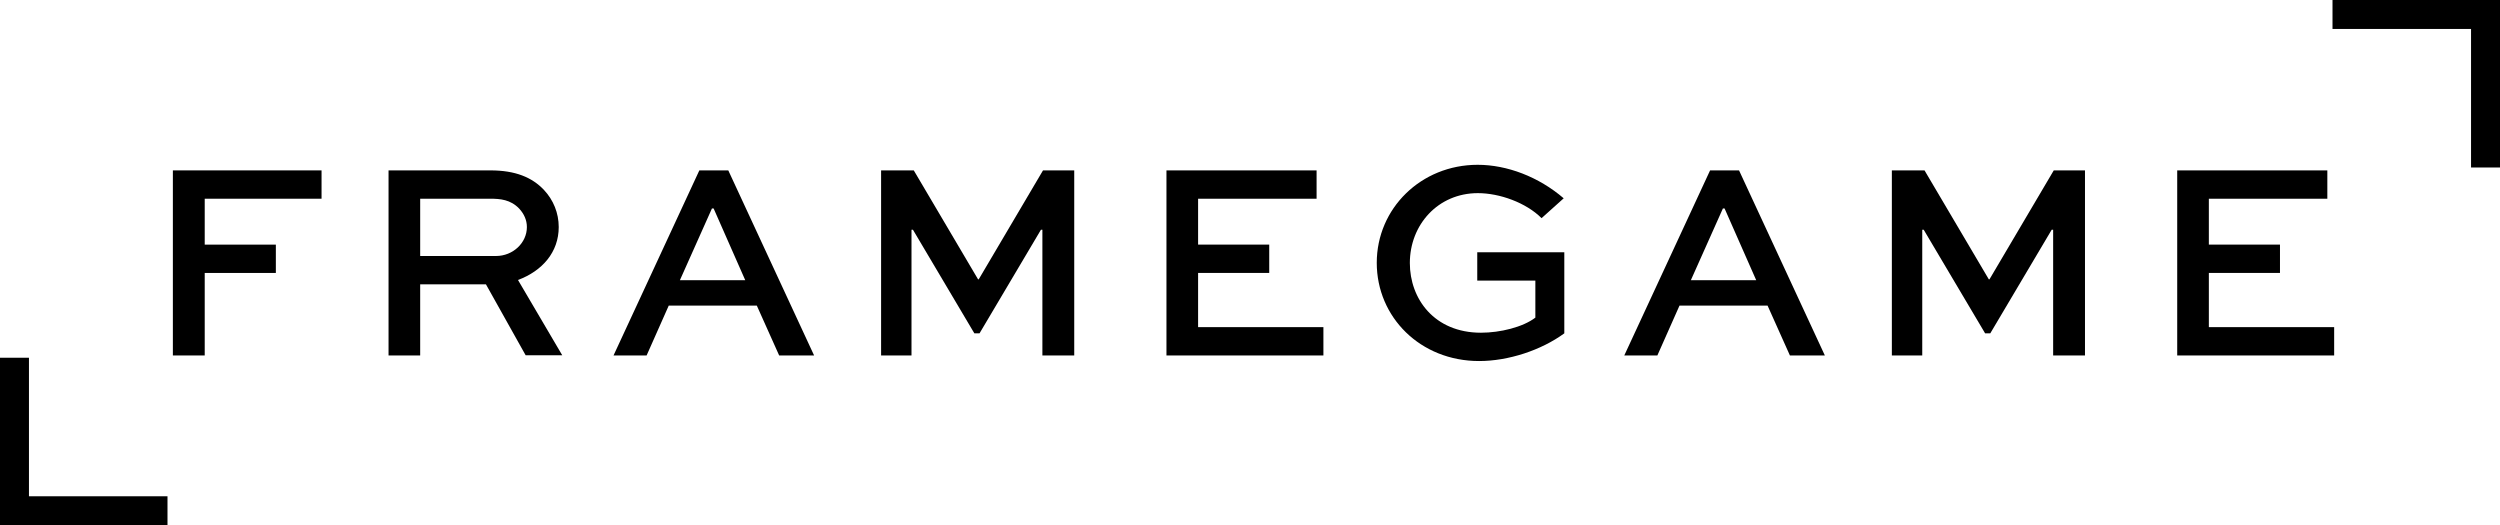
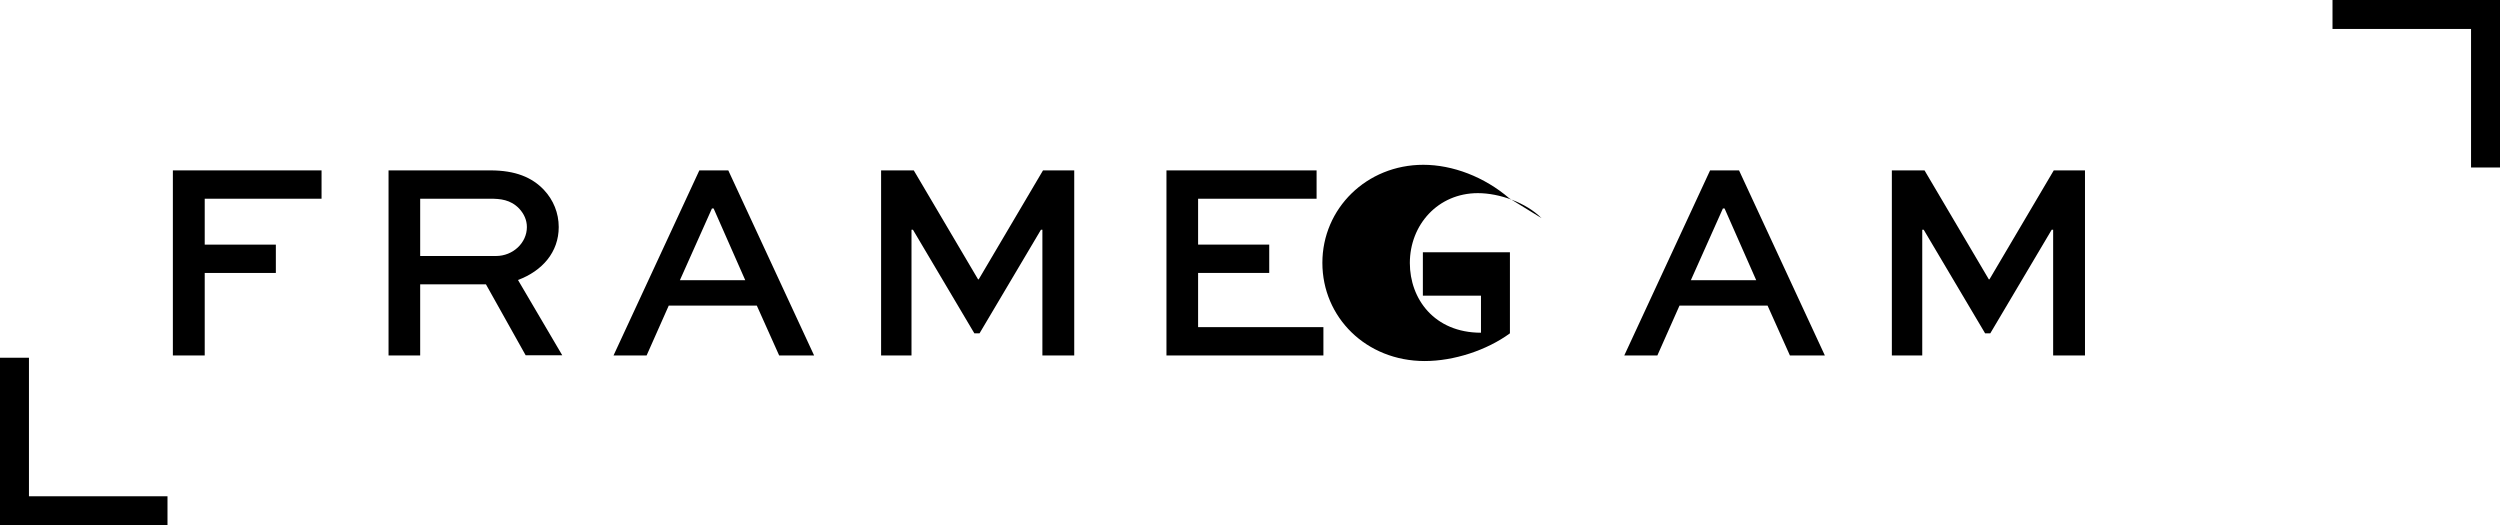
<svg xmlns="http://www.w3.org/2000/svg" version="1.1" id="Vrstva_1" x="0px" y="0px" viewBox="0 0 1209 254" style="enable-background:new 0 0 1209 254;" xml:space="preserve">
  <style type="text/css"> .st0{fill:none;stroke:#000000;stroke-width:14;stroke-miterlimit:10;} </style>
  <g>
    <path d="M83.6,171.9V82.4h71.9v13.7H99v22.2h34.4V132H99v39.9H83.6z" />
    <path d="M187.9,171.9V82.4h49.3c11.9,0,20.1,3.3,25.9,9.5c4.5,4.8,7.1,11.1,7.1,17.9c0,12.1-7.9,21.2-19.7,25.6l21.4,36.4h-17.7 L235,137.5h-31.8v34.4H187.9z M203.2,96.1v27.7h36.7c8.1,0,14.9-6.3,14.9-14c0-3.4-1.4-6.4-3.7-8.9c-4.2-4.4-9.2-4.8-14-4.8H203.2z " />
    <path d="M338.2,82.4h14l41.5,89.5h-16.9L366,147.8h-42.6l-10.7,24.1h-16L338.2,82.4z M328.8,135.5h31.6l-15.3-34.7h-0.8 L328.8,135.5z" />
    <path d="M504.1,171.9v-60.8h-0.7l-29.7,50.1h-2.5l-29.7-50.1h-0.7v60.8h-14.7V82.4h15.8l31.1,52.7h0.3l31.1-52.7h15.1v89.5H504.1z" />
    <path d="M613.8,132h-34.4v26.2H640v13.7h-75.9V82.4h72.6v13.7h-57.3v22.2h34.4V132z" />
-     <path d="M745.5,105.5c-7.5-7.5-20.3-12.1-30.8-12.1c-19.3,0-32.9,15.3-32.9,33.8c0,17.3,11.8,33.7,34.4,33.7 c9.3,0,20.3-2.7,26.3-7.3v-17.9h-28.1V122h42.1v39.2c-11.2,8.2-27.1,13.4-41.2,13.4c-28.4,0-49.5-21.2-49.5-47.5 c0-26.3,21.4-47.4,48.8-47.4c14.2,0,29.5,5.8,41.6,16.2L745.5,105.5z" />
+     <path d="M745.5,105.5c-7.5-7.5-20.3-12.1-30.8-12.1c-19.3,0-32.9,15.3-32.9,33.8c0,17.3,11.8,33.7,34.4,33.7 v-17.9h-28.1V122h42.1v39.2c-11.2,8.2-27.1,13.4-41.2,13.4c-28.4,0-49.5-21.2-49.5-47.5 c0-26.3,21.4-47.4,48.8-47.4c14.2,0,29.5,5.8,41.6,16.2L745.5,105.5z" />
    <path d="M827,82.4h14l41.5,89.5h-16.9l-10.8-24.1h-42.6l-10.7,24.1h-16L827,82.4z M817.7,135.5h31.6L834,100.8h-0.8L817.7,135.5z" />
    <path d="M992.9,171.9v-60.8h-0.7l-29.7,50.1H960l-29.7-50.1h-0.7v60.8h-14.7V82.4h15.8l31.1,52.7h0.3l31.1-52.7h15.1v89.5H992.9z" />
-     <path d="M1102.6,132h-34.4v26.2h60.6v13.7h-75.9V82.4h72.6v13.7h-57.3v22.2h34.4V132z" />
  </g>
  <polyline class="st0" points="1128,7 1202,7 1202,81 " />
  <polyline class="st0" points="81,247 7,247 7,173 " />
</svg>